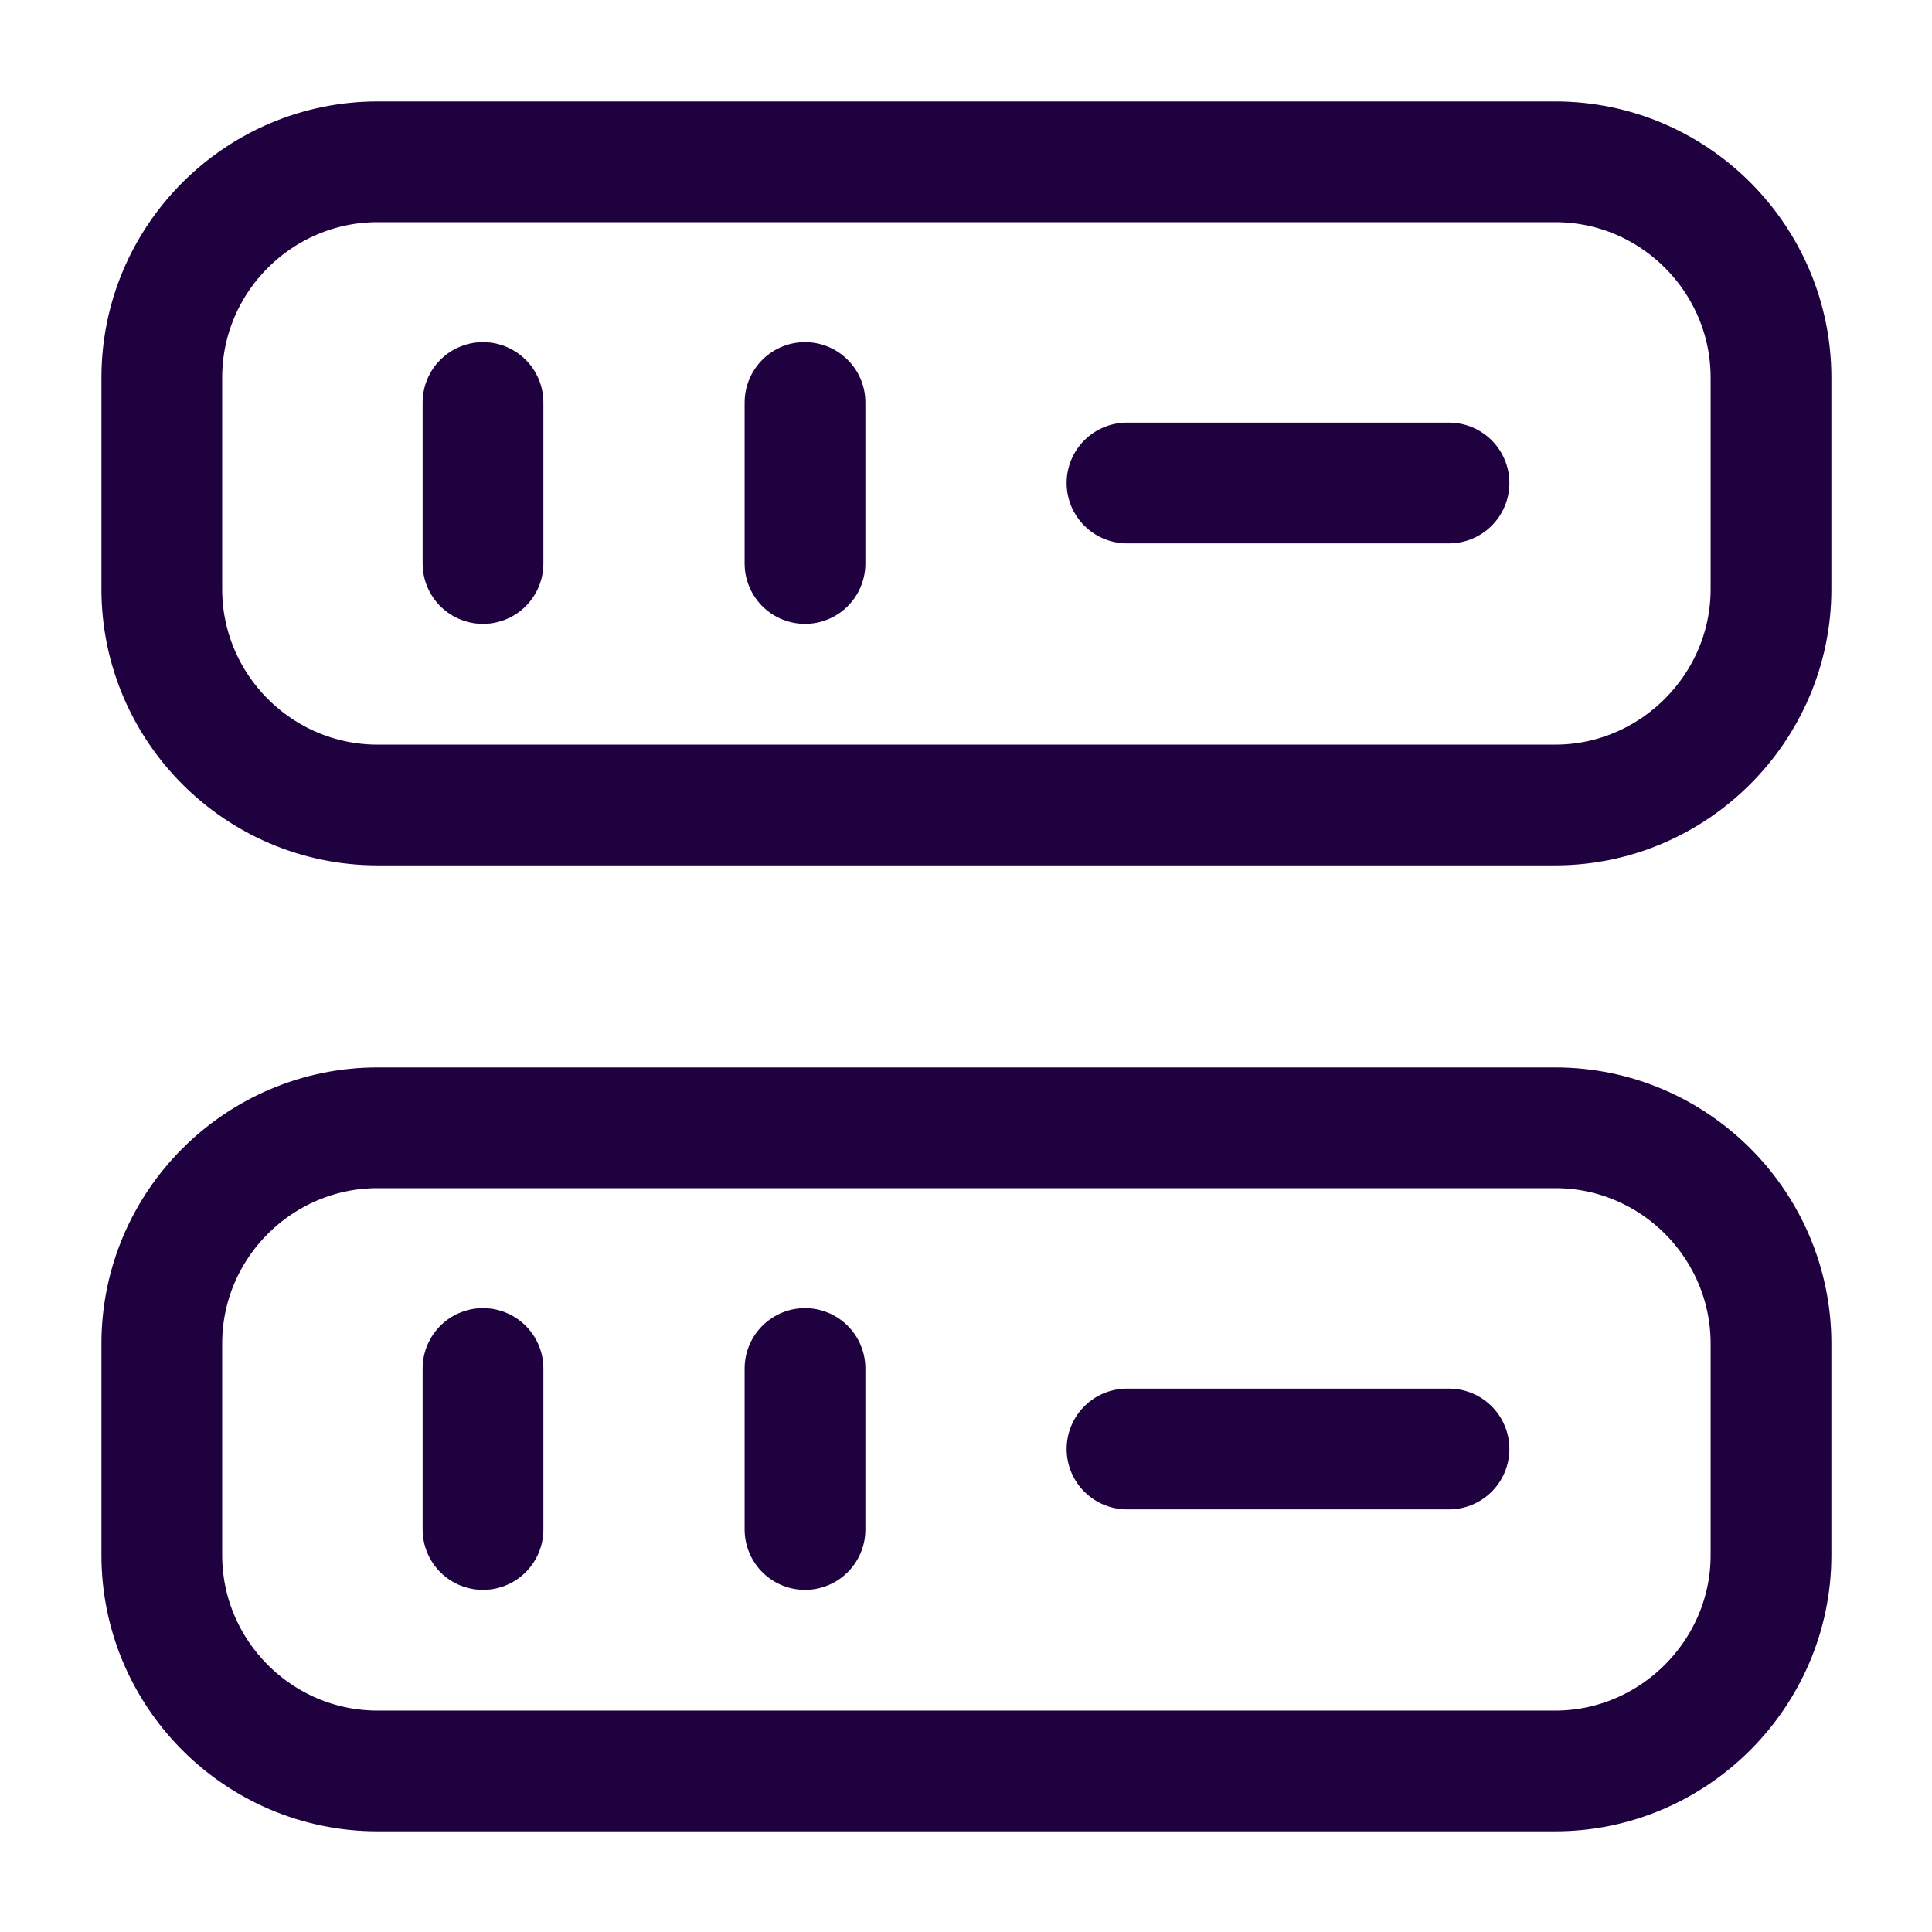
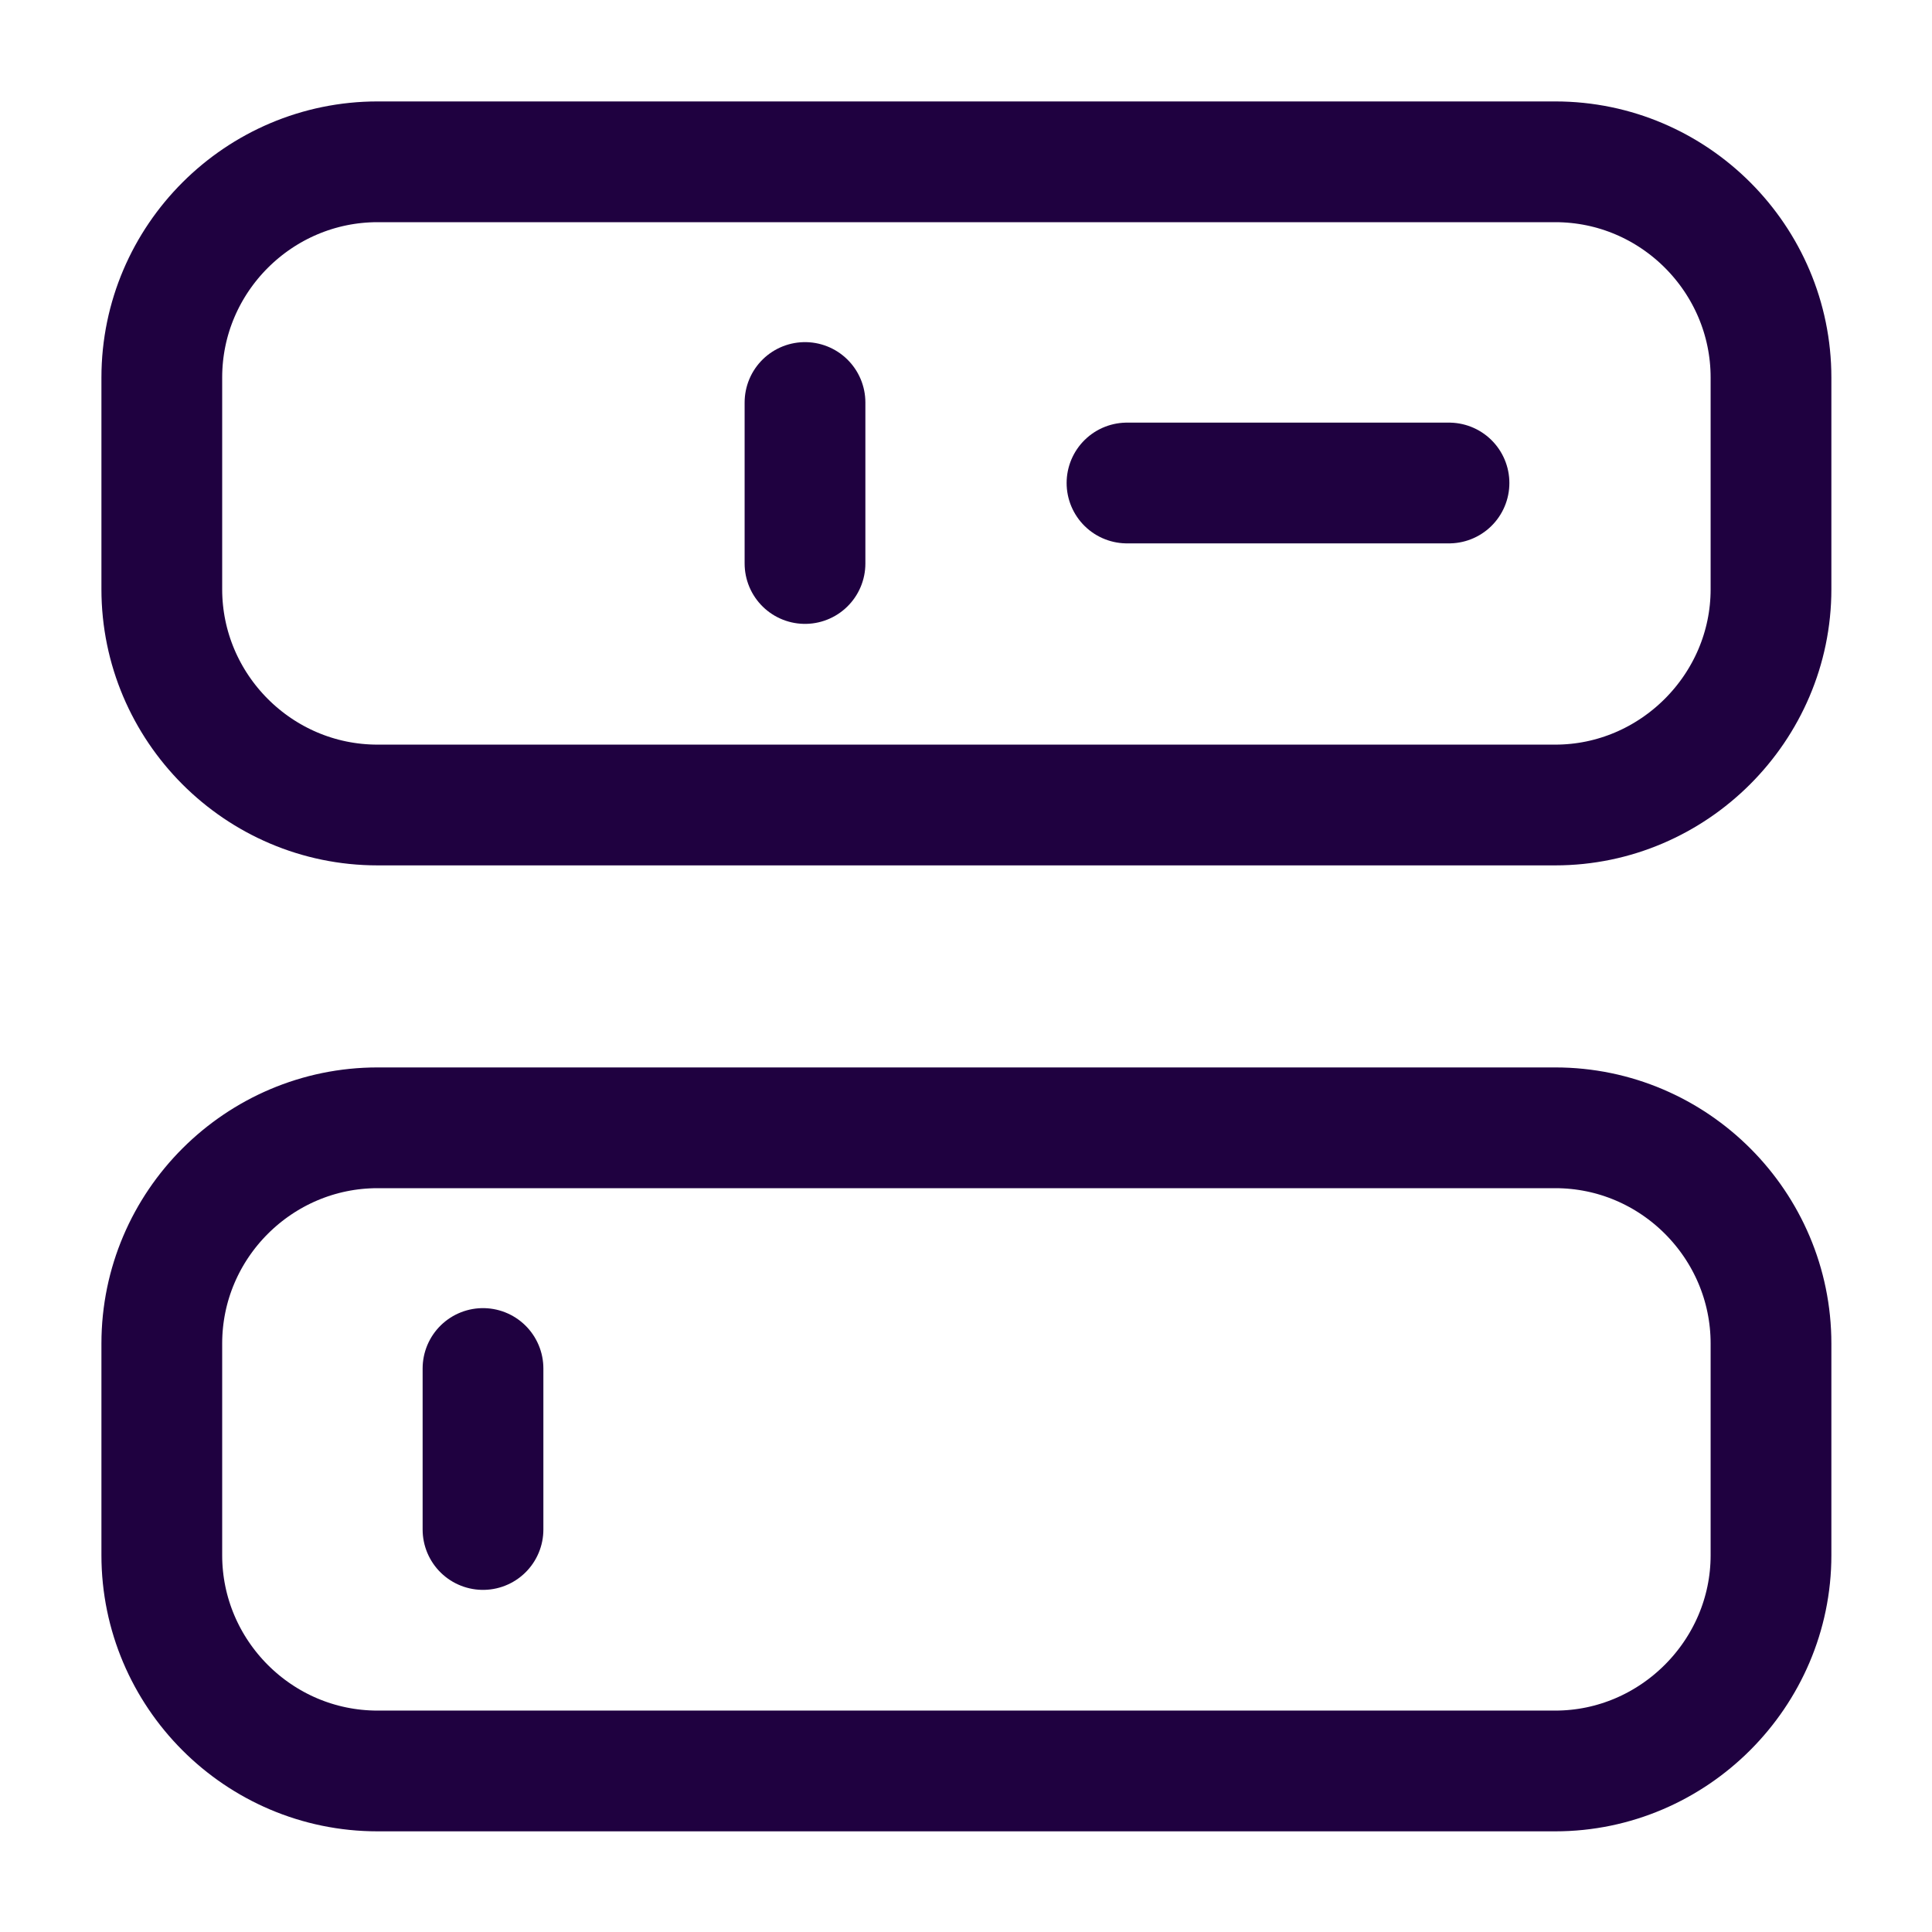
<svg xmlns="http://www.w3.org/2000/svg" width="48" height="48" viewBox="0 0 48 48" fill="none">
  <path d="M38.64 20H9.38C6.42 20 4.02 17.58 4.02 14.64V9.38C4.02 6.42 6.44 4.02 9.38 4.02H38.64C41.6 4.02 44 6.44 44 9.38V14.64C44 17.58 41.58 20 38.64 20Z" stroke="#1F0140" stroke-width="3" stroke-linecap="round" stroke-linejoin="round" />
  <path d="M38.64 43.999H9.38C6.42 43.999 4.02 41.58 4.02 38.64V33.38C4.02 30.419 6.44 28.02 9.38 28.02H38.64C41.6 28.02 44 30.439 44 33.38V38.64C44 41.58 41.58 43.999 38.64 43.999Z" stroke="#1F0140" stroke-width="3" stroke-linecap="round" stroke-linejoin="round" />
-   <path d="M12 10V14" stroke="#1F0140" stroke-width="3" stroke-linecap="round" stroke-linejoin="round" />
  <path d="M20 10V14" stroke="#1F0140" stroke-width="3" stroke-linecap="round" stroke-linejoin="round" />
  <path d="M12 34V38" stroke="#1F0140" stroke-width="3" stroke-linecap="round" stroke-linejoin="round" />
-   <path d="M20 34V38" stroke="#1F0140" stroke-width="3" stroke-linecap="round" stroke-linejoin="round" />
  <path d="M28 12H36" stroke="#1F0140" stroke-width="3" stroke-linecap="round" stroke-linejoin="round" />
-   <path d="M28 36H36" stroke="#1F0140" stroke-width="3" stroke-linecap="round" stroke-linejoin="round" />
</svg>